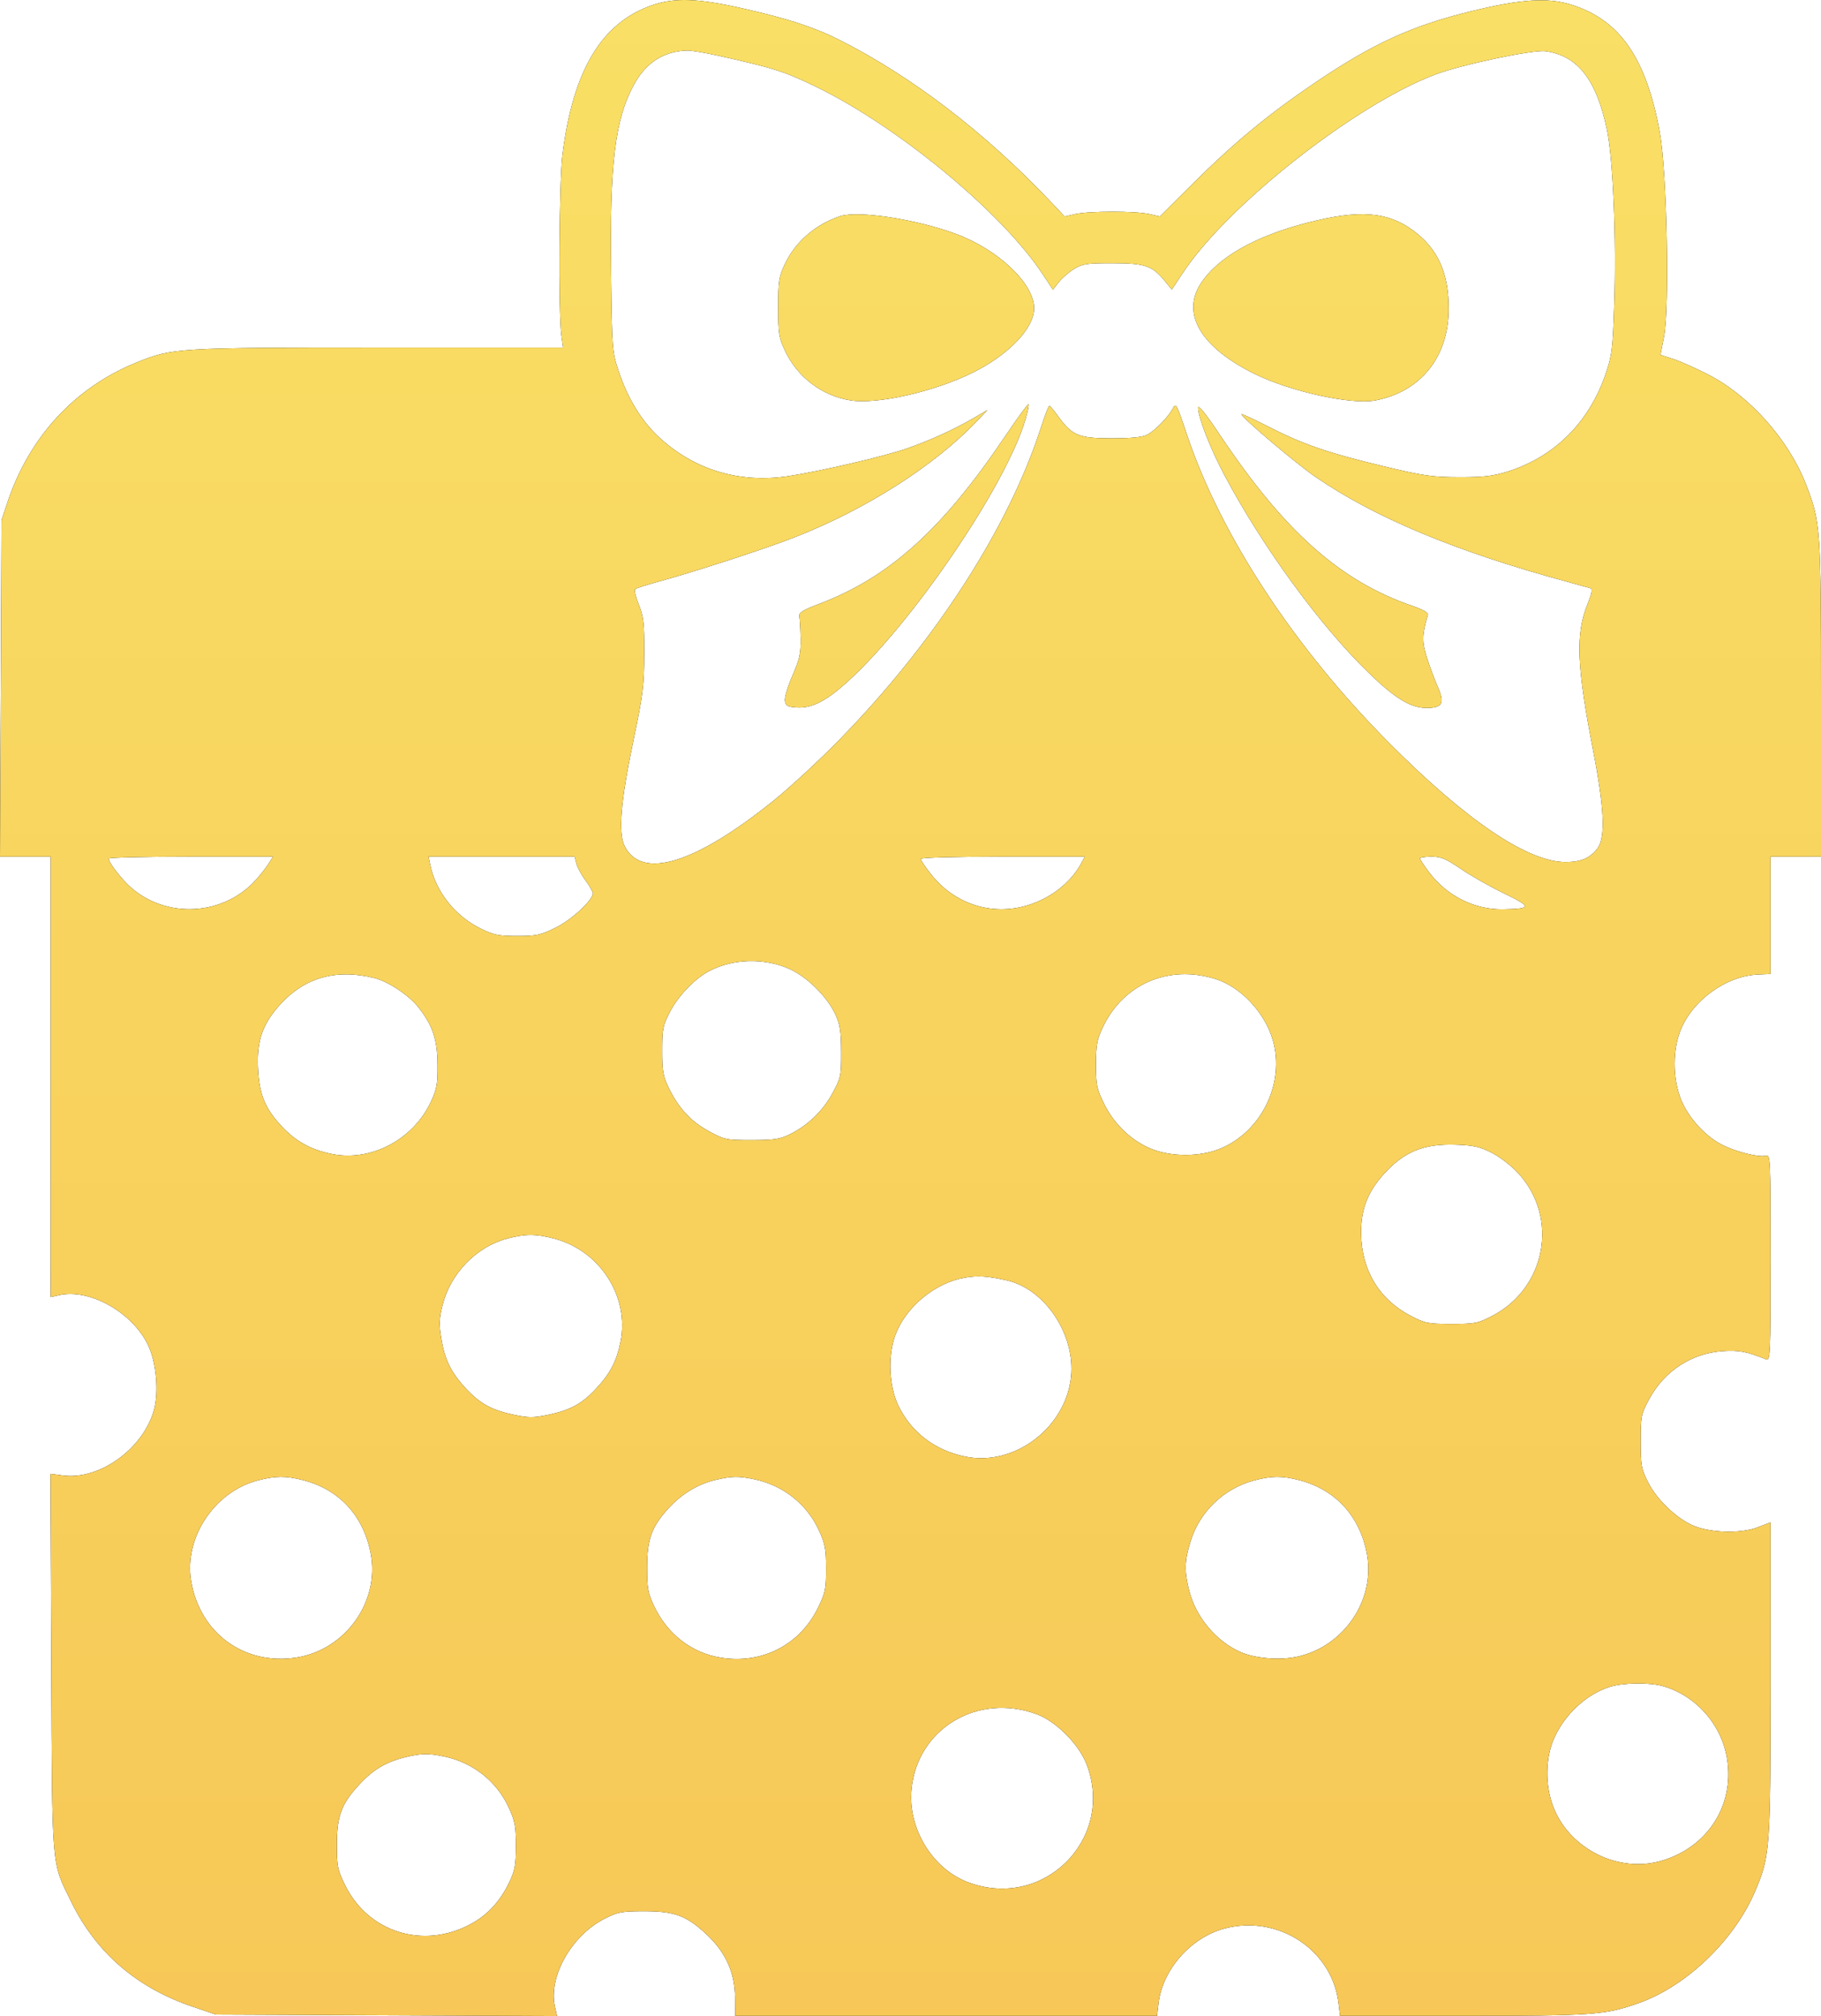
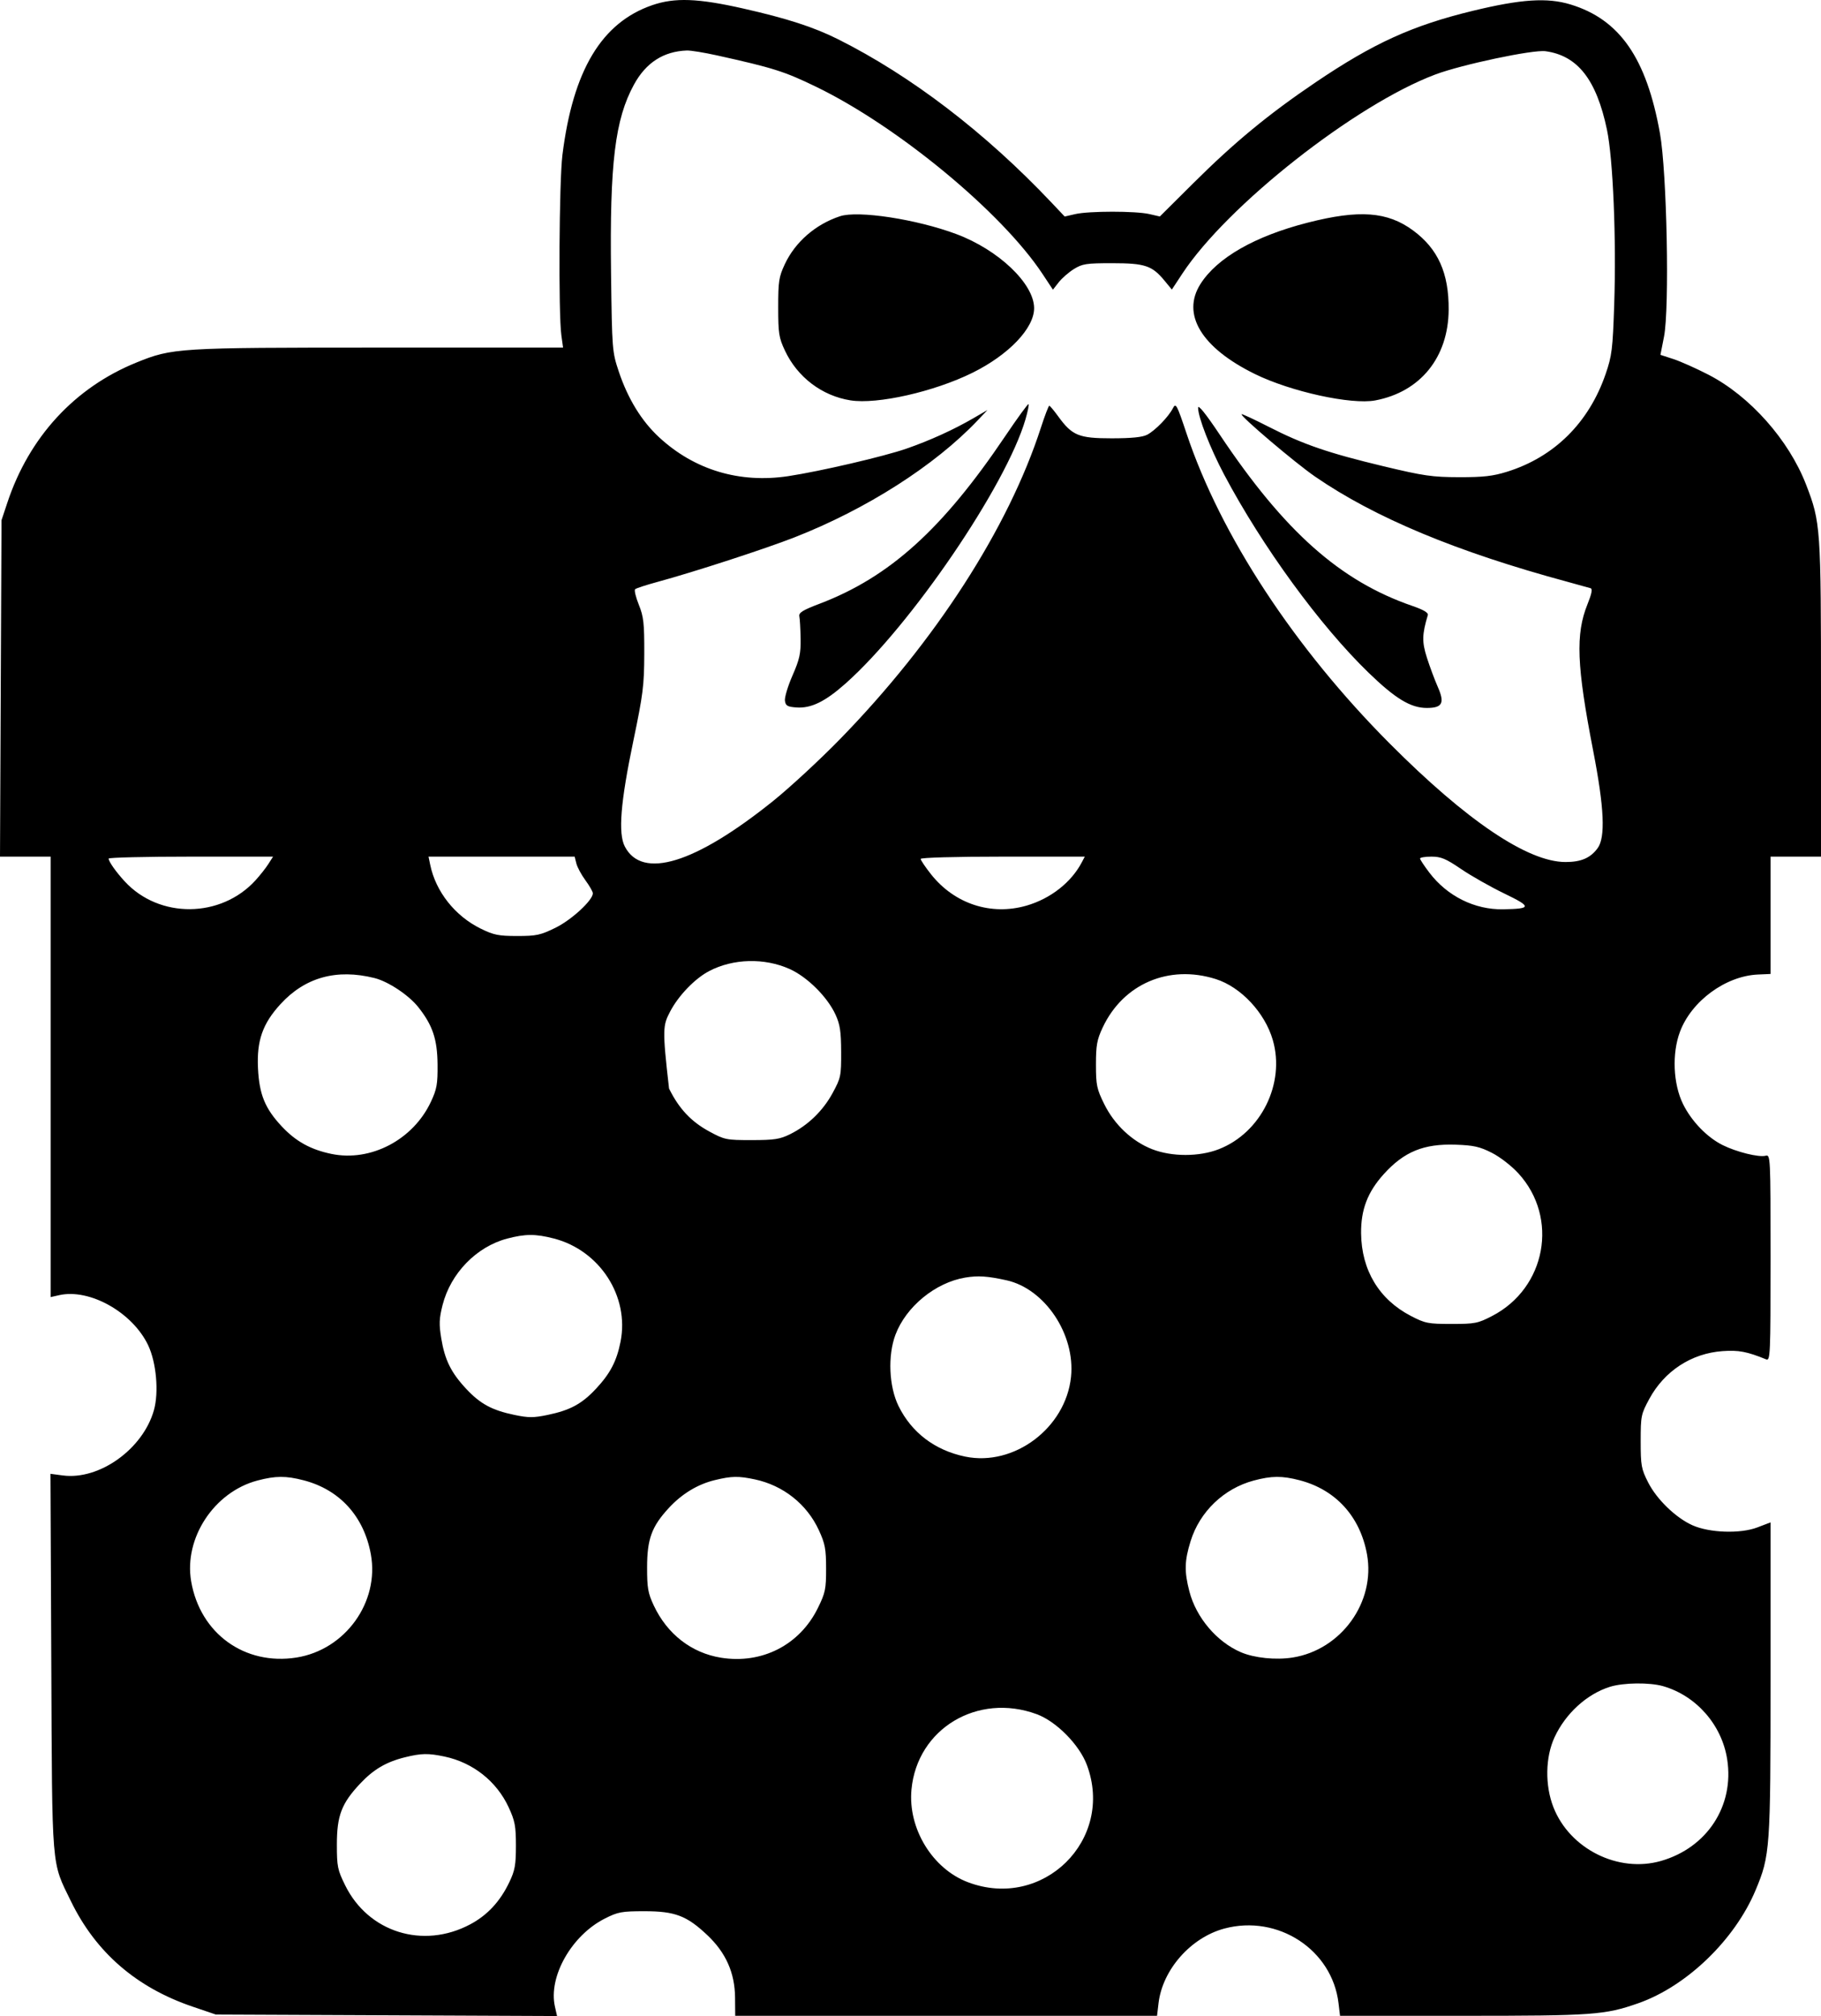
<svg xmlns="http://www.w3.org/2000/svg" width="440" height="487" viewBox="0 0 440 487" fill="none">
-   <path fill-rule="evenodd" clip-rule="evenodd" d="M157.614 1.243C145.367 5.451 138.452 16.965 135.9 37.4C135.099 43.821 134.908 75.686 135.64 81L136.049 83.967H91.576C42.849 83.967 41.656 84.041 32.924 87.591C18.036 93.644 7.051 105.57 1.784 121.404L0.366 125.665L0.183 166.298L0 206.93H6.118H12.236V260.13V313.329L14.298 312.864C21.666 311.204 32.009 317.02 35.788 324.947C37.772 329.109 38.415 336.279 37.195 340.633C34.563 350.022 24.011 357.587 15.177 356.416L12.192 356.021L12.393 401.547C12.618 452.446 12.376 449.491 17.128 459.248C23.166 471.647 32.944 480.116 46.562 484.742L52.148 486.64L93.374 486.82L134.599 487L134.086 484.725C132.455 477.5 138.102 467.525 146.122 463.465C149.318 461.847 150.208 461.682 155.738 461.682C163.09 461.682 165.941 462.767 170.897 467.448C175.389 471.693 177.555 476.559 177.608 482.525L177.646 486.945H228.609H279.571L279.931 483.902C280.894 475.782 287.749 468.021 295.865 465.861C308.799 462.421 321.893 470.992 323.423 483.902L323.784 486.945H353.503C384.975 486.945 387.727 486.748 395.816 483.923C407.497 479.844 419.164 468.612 424.189 456.61C427.707 448.205 427.813 446.705 427.813 405.459V367.751L424.614 368.972C420.504 370.541 413.03 370.289 408.923 368.442C404.9 366.633 400.311 362.195 398.238 358.107C396.576 354.833 396.431 354.033 396.431 348.155C396.431 342.029 396.519 341.603 398.521 337.912C402.178 331.174 408.701 326.921 416.199 326.384C420.098 326.106 422.108 326.485 426.747 328.372C427.752 328.781 427.813 327.377 427.813 303.84C427.813 279.316 427.792 278.879 426.615 279.187C424.966 279.618 419.549 278.271 416.207 276.599C412.435 274.712 408.693 270.828 406.657 266.685C404.268 261.825 403.959 254.475 405.923 249.237C408.713 241.797 416.968 235.747 424.792 235.407L427.813 235.276V221.103V206.93H433.906H440V168.938C440 127.354 439.92 126.197 436.404 117.088C432.223 106.258 422.812 95.666 412.786 90.505C409.824 88.98 406.006 87.279 404.302 86.726L401.204 85.719L402.065 81.343C403.421 74.453 402.77 41.612 401.091 32.225C397.836 14.021 391.351 4.682 379.46 1.074C373.846 -0.63 367.54 -0.215 355.824 2.627C341.277 6.157 331.89 10.426 317.927 19.859C306.56 27.538 298.283 34.36 288.372 44.216L280.245 52.296L277.708 51.711C274.422 50.953 263.11 50.956 259.816 51.716L257.256 52.306L254.027 48.892C238.036 31.995 220.139 18.31 202.467 9.466C196.633 6.546 190.158 4.45 179.598 2.061C168.646 -0.416 163.051 -0.624 157.614 1.243ZM173.263 13.386C186.84 16.396 189.514 17.243 197.174 20.953C216.919 30.517 242.035 51.27 251.893 66.168L254.414 69.977L255.815 68.189C256.585 67.205 258.239 65.765 259.49 64.988C261.527 63.723 262.498 63.575 268.772 63.579C276.66 63.582 278.375 64.158 281.391 67.814L283.151 69.947L285.675 66.113C296.527 49.623 327.489 25.254 346.81 17.997C353.223 15.587 370.394 11.959 373.43 12.371C381.192 13.426 385.735 19.221 388.279 31.312C389.761 38.357 390.565 57.767 390.032 73.619C389.67 84.384 389.478 85.942 387.96 90.353C383.916 102.112 375.551 110.401 364.136 113.958C360.728 115.02 358.4 115.284 352.558 115.271C346.075 115.256 344.004 114.958 334.292 112.633C320.941 109.437 314.889 107.358 306.573 103.111C303.065 101.32 300.105 99.944 299.995 100.054C299.579 100.47 312.936 111.808 317.737 115.114C332.183 125.061 351.97 133.309 378.76 140.549C381.441 141.274 383.953 141.97 384.342 142.096C384.828 142.253 384.588 143.465 383.577 145.966C380.661 153.177 380.958 160.796 384.954 181.364C387.629 195.128 387.952 202.288 386.018 204.904C384.266 207.272 382.028 208.235 378.268 208.235C369.16 208.235 354.383 198.278 335.782 179.606C312.754 156.491 294.929 129.314 286.736 104.828C284.34 97.665 284.113 97.244 283.403 98.621C282.326 100.709 279.123 104.004 277.181 105.02C276.043 105.616 273.396 105.881 268.588 105.881C260.654 105.881 259.068 105.23 255.687 100.578C254.673 99.184 253.706 98.028 253.539 98.009C253.371 97.992 252.458 100.372 251.511 103.299C243.642 127.601 226.009 154.932 202.964 178.551C198.104 183.533 190.836 190.253 186.815 193.485C167.967 208.629 155.166 212.562 150.975 204.495C149.326 201.322 149.934 193.79 153.04 178.929C155.375 167.753 155.65 165.56 155.671 157.928C155.692 150.527 155.518 148.968 154.354 146.079C153.617 144.25 153.215 142.564 153.462 142.333C153.708 142.103 156.103 141.319 158.785 140.592C167.638 138.189 184.872 132.587 191.994 129.797C209.351 122.997 225.83 112.481 236.172 101.605L238.61 99.042L235.258 100.99C230.413 103.806 224.701 106.404 219.01 108.38C213.553 110.275 198.149 113.858 190.471 115.019C178.682 116.801 167.78 113.521 159.248 105.624C155.01 101.702 151.697 96.299 149.512 89.75C147.919 84.975 147.882 84.513 147.645 66.014C147.304 39.427 148.599 28.799 153.2 20.406C156.094 15.127 160.318 12.408 165.951 12.2C166.876 12.165 170.167 12.699 173.263 13.386ZM202.963 52.236C197.068 54.181 192.156 58.443 189.647 63.789C188.195 66.883 188.033 67.927 188.034 74.228C188.035 80.541 188.194 81.568 189.661 84.695C192.67 91.111 198.62 95.626 205.496 96.712C211.968 97.734 225.688 94.635 234.953 90.058C243.765 85.706 249.908 79.259 249.869 74.404C249.823 68.499 241.247 60.346 231.091 56.55C221.483 52.958 207.343 50.79 202.963 52.236ZM315.997 53.778C303.242 57.032 294.084 62.267 290.062 68.602C285.413 75.926 290.291 83.998 303.201 90.344C311.863 94.602 326.506 97.815 332.292 96.727C343.188 94.678 349.949 86.337 350.033 74.836C350.098 65.975 347.472 60.118 341.439 55.671C335.249 51.109 328.442 50.603 315.997 53.778ZM242.888 105.356C227.742 127.839 214.945 139.396 198.088 145.819C193.897 147.415 192.953 148.004 193.143 148.903C193.271 149.514 193.409 151.932 193.448 154.275C193.507 157.863 193.196 159.271 191.485 163.184C190.368 165.74 189.545 168.479 189.657 169.271C189.83 170.489 190.258 170.74 192.438 170.897C195.973 171.153 199.381 169.492 204.317 165.105C220.143 151.04 243.126 117.295 247.786 101.281C248.331 99.409 248.662 97.763 248.522 97.624C248.383 97.485 245.847 100.964 242.888 105.356ZM289.49 98.492C289.49 100.789 292.401 108.259 295.784 114.643C304.975 131.991 318.95 151.151 330.706 162.522C337.191 168.794 340.865 171.015 344.754 171.015C348.518 171.015 349.131 169.85 347.417 165.956C346.652 164.219 345.465 161.033 344.778 158.877C343.559 155.05 343.596 153.287 344.999 148.573C345.165 148.014 343.95 147.296 341.285 146.378C323.83 140.37 310.365 128.406 294.741 105.024C291.351 99.953 289.49 97.637 289.49 98.492ZM64.852 208.7C64.233 209.674 62.827 211.457 61.727 212.661C53.358 221.832 38.488 221.959 30.151 212.932C28.027 210.631 26.251 208.114 26.251 207.403C26.251 207.143 35.189 206.93 46.114 206.93H65.978L64.852 208.7ZM139.264 208.585C139.493 209.495 140.482 211.329 141.463 212.661C142.444 213.993 143.246 215.402 143.246 215.791C143.246 217.465 138.122 222.195 134.239 224.104C130.605 225.891 129.617 226.105 124.978 226.105C120.475 226.105 119.305 225.869 116.163 224.328C109.948 221.279 105.291 215.4 103.95 208.909L103.541 206.93H121.195H138.848L139.264 208.585ZM261.393 208.3C258.849 213.148 253.869 217.06 248.096 218.747C239.492 221.26 230.633 218.364 224.949 211.182C223.581 209.453 222.462 207.789 222.462 207.484C222.462 207.163 230.781 206.93 242.287 206.93H262.112L261.393 208.3ZM353.051 209.934C355.477 211.585 360.178 214.248 363.497 215.852C370.151 219.065 370.112 219.529 363.18 219.653C356.337 219.775 349.712 216.49 345.401 210.836C344.146 209.19 343.118 207.638 343.116 207.387C343.114 207.135 344.356 206.93 345.876 206.93C348.184 206.93 349.365 207.424 353.051 209.934ZM190.79 234.074C195.065 235.991 199.918 240.814 201.885 245.103C202.972 247.472 203.227 249.162 203.245 254.106C203.266 259.905 203.168 260.377 201.179 264.042C198.848 268.336 195.221 271.845 190.907 273.98C188.449 275.196 187.108 275.403 181.635 275.407C175.499 275.412 175.079 275.326 171.382 273.324C166.986 270.943 164.045 267.805 161.658 262.951C160.211 260.006 160.003 258.861 160.003 253.802C160.003 248.495 160.162 247.717 161.927 244.344C163.949 240.481 167.91 236.376 171.359 234.57C177.143 231.54 184.707 231.347 190.79 234.074ZM90.499 236.264C93.824 237.098 98.767 240.384 101.072 243.291C104.537 247.662 105.672 251.042 105.724 257.15C105.765 261.899 105.55 263.1 104.112 266.165C99.809 275.342 89.576 280.703 80.099 278.747C75.063 277.707 71.479 275.725 68.088 272.105C64.031 267.771 62.645 264.389 62.337 258.063C62.012 251.388 63.449 247.289 67.766 242.57C73.702 236.081 81.335 233.964 90.499 236.264ZM293.756 236.505C299.824 238.423 305.612 244.601 307.536 251.213C310.593 261.717 304.698 273.643 294.488 277.609C289.73 279.458 283.157 279.458 278.399 277.609C273.572 275.734 269.259 271.679 266.811 266.712C264.999 263.037 264.812 262.142 264.812 257.164C264.812 252.489 265.053 251.158 266.433 248.217C271.388 237.656 282.428 232.924 293.756 236.505ZM360.438 278.462C362.428 279.467 365.217 281.626 366.891 283.455C376.699 294.176 373.572 311.142 360.543 317.891C357.094 319.679 356.382 319.818 350.73 319.818C345.078 319.818 344.367 319.679 340.917 317.891C333.238 313.913 328.971 306.841 328.876 297.935C328.814 292.213 330.45 287.943 334.357 283.622C339.262 278.199 344.008 276.254 351.7 276.514C356.055 276.661 357.524 276.989 360.438 278.462ZM133.826 299.177C144.913 302.04 152.099 313.136 149.945 324.07C149.012 328.808 147.454 331.79 143.966 335.516C140.574 339.139 137.75 340.664 132.358 341.788C128.905 342.507 127.711 342.506 124.264 341.786C118.875 340.66 116.058 339.136 112.668 335.516C109.013 331.612 107.485 328.54 106.632 323.378C106.053 319.878 106.103 318.548 106.934 315.26C108.871 307.592 115.118 301.161 122.528 299.204C126.92 298.044 129.416 298.038 133.826 299.177ZM243.18 309.266C252.481 311.319 259.855 322.356 258.785 332.623C257.503 344.928 245.049 354.302 233.224 351.863C225.912 350.354 220.266 346.072 217.103 339.637C214.794 334.941 214.471 327.467 216.359 322.438C218.911 315.643 226.011 309.823 233.217 308.619C236.303 308.104 238.583 308.252 243.18 309.266ZM73.376 357.59C82.095 359.858 87.945 366.303 89.609 375.471C91.709 387.035 83.409 398.543 71.629 400.401C59.108 402.375 48.35 394.59 46.189 381.99C44.401 371.557 51.734 360.406 62.203 357.642C66.573 356.488 69.096 356.476 73.376 357.59ZM182.367 357.361C189.238 358.815 194.959 363.346 197.851 369.622C199.363 372.905 199.6 374.157 199.605 378.905C199.611 383.884 199.425 384.769 197.608 388.46C193.218 397.376 184.115 402.033 174.195 400.438C167.077 399.293 161.207 394.732 157.968 387.829C156.567 384.843 156.348 383.589 156.354 378.591C156.361 371.777 157.467 368.756 161.589 364.289C164.759 360.853 168.567 358.545 172.729 357.537C176.763 356.558 178.434 356.528 182.367 357.361ZM314.003 357.572C322.741 359.846 328.643 366.327 330.303 375.471C332.396 387.001 324.068 398.548 312.323 400.401C308.266 401.04 303.08 400.511 299.849 399.128C294 396.625 289.007 390.728 287.378 384.398C286.138 379.583 286.199 377.074 287.674 372.302C289.877 365.18 295.691 359.591 302.916 357.652C307.236 356.492 309.78 356.474 314.003 357.572ZM401.845 407.316C409.877 409.631 416.041 416.67 417.335 425.007C419.077 436.224 412.484 446.336 401.342 449.535C391.015 452.501 379.279 446.637 375.338 436.543C373.279 431.271 373.388 424.481 375.609 419.68C378.281 413.905 383.432 409.212 389.012 407.469C392.252 406.457 398.603 406.381 401.845 407.316ZM250.492 414.082C255.217 415.817 260.784 421.447 262.614 426.339C269.378 444.42 251.986 461.55 233.854 454.667C225.276 451.411 219.356 441.684 220.235 432.287C221.607 417.6 236.186 408.828 250.492 414.082ZM107.417 424.321C114.283 425.774 120.003 430.303 122.906 436.582C124.428 439.874 124.661 441.104 124.661 445.856C124.661 450.513 124.422 451.836 123.061 454.682C120.834 459.344 117.748 462.661 113.587 464.868C102.203 470.905 88.993 466.773 83.4 455.423C81.56 451.691 81.397 450.886 81.398 445.564C81.398 438.612 82.52 435.662 86.976 430.904C90.227 427.432 93.298 425.621 97.85 424.495C101.793 423.518 103.483 423.488 107.417 424.321Z" fill="black" />
-   <path fill-rule="evenodd" clip-rule="evenodd" d="M157.614 1.243C145.367 5.451 138.452 16.965 135.9 37.4C135.099 43.821 134.908 75.686 135.64 81L136.049 83.967H91.576C42.849 83.967 41.656 84.041 32.924 87.591C18.036 93.644 7.051 105.57 1.784 121.404L0.366 125.665L0.183 166.298L0 206.93H6.118H12.236V260.13V313.329L14.298 312.864C21.666 311.204 32.009 317.02 35.788 324.947C37.772 329.109 38.415 336.279 37.195 340.633C34.563 350.022 24.011 357.587 15.177 356.416L12.192 356.021L12.393 401.547C12.618 452.446 12.376 449.491 17.128 459.248C23.166 471.647 32.944 480.116 46.562 484.742L52.148 486.64L93.374 486.82L134.599 487L134.086 484.725C132.455 477.5 138.102 467.525 146.122 463.465C149.318 461.847 150.208 461.682 155.738 461.682C163.09 461.682 165.941 462.767 170.897 467.448C175.389 471.693 177.555 476.559 177.608 482.525L177.646 486.945H228.609H279.571L279.931 483.902C280.894 475.782 287.749 468.021 295.865 465.861C308.799 462.421 321.893 470.992 323.423 483.902L323.784 486.945H353.503C384.975 486.945 387.727 486.748 395.816 483.923C407.497 479.844 419.164 468.612 424.189 456.61C427.707 448.205 427.813 446.705 427.813 405.459V367.751L424.614 368.972C420.504 370.541 413.03 370.289 408.923 368.442C404.9 366.633 400.311 362.195 398.238 358.107C396.576 354.833 396.431 354.033 396.431 348.155C396.431 342.029 396.519 341.603 398.521 337.912C402.178 331.174 408.701 326.921 416.199 326.384C420.098 326.106 422.108 326.485 426.747 328.372C427.752 328.781 427.813 327.377 427.813 303.84C427.813 279.316 427.792 278.879 426.615 279.187C424.966 279.618 419.549 278.271 416.207 276.599C412.435 274.712 408.693 270.828 406.657 266.685C404.268 261.825 403.959 254.475 405.923 249.237C408.713 241.797 416.968 235.747 424.792 235.407L427.813 235.276V221.103V206.93H433.906H440V168.938C440 127.354 439.92 126.197 436.404 117.088C432.223 106.258 422.812 95.666 412.786 90.505C409.824 88.98 406.006 87.279 404.302 86.726L401.204 85.719L402.065 81.343C403.421 74.453 402.77 41.612 401.091 32.225C397.836 14.021 391.351 4.682 379.46 1.074C373.846 -0.63 367.54 -0.215 355.824 2.627C341.277 6.157 331.89 10.426 317.927 19.859C306.56 27.538 298.283 34.36 288.372 44.216L280.245 52.296L277.708 51.711C274.422 50.953 263.11 50.956 259.816 51.716L257.256 52.306L254.027 48.892C238.036 31.995 220.139 18.31 202.467 9.466C196.633 6.546 190.158 4.45 179.598 2.061C168.646 -0.416 163.051 -0.624 157.614 1.243ZM173.263 13.386C186.84 16.396 189.514 17.243 197.174 20.953C216.919 30.517 242.035 51.27 251.893 66.168L254.414 69.977L255.815 68.189C256.585 67.205 258.239 65.765 259.49 64.988C261.527 63.723 262.498 63.575 268.772 63.579C276.66 63.582 278.375 64.158 281.391 67.814L283.151 69.947L285.675 66.113C296.527 49.623 327.489 25.254 346.81 17.997C353.223 15.587 370.394 11.959 373.43 12.371C381.192 13.426 385.735 19.221 388.279 31.312C389.761 38.357 390.565 57.767 390.032 73.619C389.67 84.384 389.478 85.942 387.96 90.353C383.916 102.112 375.551 110.401 364.136 113.958C360.728 115.02 358.4 115.284 352.558 115.271C346.075 115.256 344.004 114.958 334.292 112.633C320.941 109.437 314.889 107.358 306.573 103.111C303.065 101.32 300.105 99.944 299.995 100.054C299.579 100.47 312.936 111.808 317.737 115.114C332.183 125.061 351.97 133.309 378.76 140.549C381.441 141.274 383.953 141.97 384.342 142.096C384.828 142.253 384.588 143.465 383.577 145.966C380.661 153.177 380.958 160.796 384.954 181.364C387.629 195.128 387.952 202.288 386.018 204.904C384.266 207.272 382.028 208.235 378.268 208.235C369.16 208.235 354.383 198.278 335.782 179.606C312.754 156.491 294.929 129.314 286.736 104.828C284.34 97.665 284.113 97.244 283.403 98.621C282.326 100.709 279.123 104.004 277.181 105.02C276.043 105.616 273.396 105.881 268.588 105.881C260.654 105.881 259.068 105.23 255.687 100.578C254.673 99.184 253.706 98.028 253.539 98.009C253.371 97.992 252.458 100.372 251.511 103.299C243.642 127.601 226.009 154.932 202.964 178.551C198.104 183.533 190.836 190.253 186.815 193.485C167.967 208.629 155.166 212.562 150.975 204.495C149.326 201.322 149.934 193.79 153.04 178.929C155.375 167.753 155.65 165.56 155.671 157.928C155.692 150.527 155.518 148.968 154.354 146.079C153.617 144.25 153.215 142.564 153.462 142.333C153.708 142.103 156.103 141.319 158.785 140.592C167.638 138.189 184.872 132.587 191.994 129.797C209.351 122.997 225.83 112.481 236.172 101.605L238.61 99.042L235.258 100.99C230.413 103.806 224.701 106.404 219.01 108.38C213.553 110.275 198.149 113.858 190.471 115.019C178.682 116.801 167.78 113.521 159.248 105.624C155.01 101.702 151.697 96.299 149.512 89.75C147.919 84.975 147.882 84.513 147.645 66.014C147.304 39.427 148.599 28.799 153.2 20.406C156.094 15.127 160.318 12.408 165.951 12.2C166.876 12.165 170.167 12.699 173.263 13.386ZM202.963 52.236C197.068 54.181 192.156 58.443 189.647 63.789C188.195 66.883 188.033 67.927 188.034 74.228C188.035 80.541 188.194 81.568 189.661 84.695C192.67 91.111 198.62 95.626 205.496 96.712C211.968 97.734 225.688 94.635 234.953 90.058C243.765 85.706 249.908 79.259 249.869 74.404C249.823 68.499 241.247 60.346 231.091 56.55C221.483 52.958 207.343 50.79 202.963 52.236ZM315.997 53.778C303.242 57.032 294.084 62.267 290.062 68.602C285.413 75.926 290.291 83.998 303.201 90.344C311.863 94.602 326.506 97.815 332.292 96.727C343.188 94.678 349.949 86.337 350.033 74.836C350.098 65.975 347.472 60.118 341.439 55.671C335.249 51.109 328.442 50.603 315.997 53.778ZM242.888 105.356C227.742 127.839 214.945 139.396 198.088 145.819C193.897 147.415 192.953 148.004 193.143 148.903C193.271 149.514 193.409 151.932 193.448 154.275C193.507 157.863 193.196 159.271 191.485 163.184C190.368 165.74 189.545 168.479 189.657 169.271C189.83 170.489 190.258 170.74 192.438 170.897C195.973 171.153 199.381 169.492 204.317 165.105C220.143 151.04 243.126 117.295 247.786 101.281C248.331 99.409 248.662 97.763 248.522 97.624C248.383 97.485 245.847 100.964 242.888 105.356ZM289.49 98.492C289.49 100.789 292.401 108.259 295.784 114.643C304.975 131.991 318.95 151.151 330.706 162.522C337.191 168.794 340.865 171.015 344.754 171.015C348.518 171.015 349.131 169.85 347.417 165.956C346.652 164.219 345.465 161.033 344.778 158.877C343.559 155.05 343.596 153.287 344.999 148.573C345.165 148.014 343.95 147.296 341.285 146.378C323.83 140.37 310.365 128.406 294.741 105.024C291.351 99.953 289.49 97.637 289.49 98.492ZM64.852 208.7C64.233 209.674 62.827 211.457 61.727 212.661C53.358 221.832 38.488 221.959 30.151 212.932C28.027 210.631 26.251 208.114 26.251 207.403C26.251 207.143 35.189 206.93 46.114 206.93H65.978L64.852 208.7ZM139.264 208.585C139.493 209.495 140.482 211.329 141.463 212.661C142.444 213.993 143.246 215.402 143.246 215.791C143.246 217.465 138.122 222.195 134.239 224.104C130.605 225.891 129.617 226.105 124.978 226.105C120.475 226.105 119.305 225.869 116.163 224.328C109.948 221.279 105.291 215.4 103.95 208.909L103.541 206.93H121.195H138.848L139.264 208.585ZM261.393 208.3C258.849 213.148 253.869 217.06 248.096 218.747C239.492 221.26 230.633 218.364 224.949 211.182C223.581 209.453 222.462 207.789 222.462 207.484C222.462 207.163 230.781 206.93 242.287 206.93H262.112L261.393 208.3ZM353.051 209.934C355.477 211.585 360.178 214.248 363.497 215.852C370.151 219.065 370.112 219.529 363.18 219.653C356.337 219.775 349.712 216.49 345.401 210.836C344.146 209.19 343.118 207.638 343.116 207.387C343.114 207.135 344.356 206.93 345.876 206.93C348.184 206.93 349.365 207.424 353.051 209.934ZM190.79 234.074C195.065 235.991 199.918 240.814 201.885 245.103C202.972 247.472 203.227 249.162 203.245 254.106C203.266 259.905 203.168 260.377 201.179 264.042C198.848 268.336 195.221 271.845 190.907 273.98C188.449 275.196 187.108 275.403 181.635 275.407C175.499 275.412 175.079 275.326 171.382 273.324C166.986 270.943 164.045 267.805 161.658 262.951C160.211 260.006 160.003 258.861 160.003 253.802C160.003 248.495 160.162 247.717 161.927 244.344C163.949 240.481 167.91 236.376 171.359 234.57C177.143 231.54 184.707 231.347 190.79 234.074ZM90.499 236.264C93.824 237.098 98.767 240.384 101.072 243.291C104.537 247.662 105.672 251.042 105.724 257.15C105.765 261.899 105.55 263.1 104.112 266.165C99.809 275.342 89.576 280.703 80.099 278.747C75.063 277.707 71.479 275.725 68.088 272.105C64.031 267.771 62.645 264.389 62.337 258.063C62.012 251.388 63.449 247.289 67.766 242.57C73.702 236.081 81.335 233.964 90.499 236.264ZM293.756 236.505C299.824 238.423 305.612 244.601 307.536 251.213C310.593 261.717 304.698 273.643 294.488 277.609C289.73 279.458 283.157 279.458 278.399 277.609C273.572 275.734 269.259 271.679 266.811 266.712C264.999 263.037 264.812 262.142 264.812 257.164C264.812 252.489 265.053 251.158 266.433 248.217C271.388 237.656 282.428 232.924 293.756 236.505ZM360.438 278.462C362.428 279.467 365.217 281.626 366.891 283.455C376.699 294.176 373.572 311.142 360.543 317.891C357.094 319.679 356.382 319.818 350.73 319.818C345.078 319.818 344.367 319.679 340.917 317.891C333.238 313.913 328.971 306.841 328.876 297.935C328.814 292.213 330.45 287.943 334.357 283.622C339.262 278.199 344.008 276.254 351.7 276.514C356.055 276.661 357.524 276.989 360.438 278.462ZM133.826 299.177C144.913 302.04 152.099 313.136 149.945 324.07C149.012 328.808 147.454 331.79 143.966 335.516C140.574 339.139 137.75 340.664 132.358 341.788C128.905 342.507 127.711 342.506 124.264 341.786C118.875 340.66 116.058 339.136 112.668 335.516C109.013 331.612 107.485 328.54 106.632 323.378C106.053 319.878 106.103 318.548 106.934 315.26C108.871 307.592 115.118 301.161 122.528 299.204C126.92 298.044 129.416 298.038 133.826 299.177ZM243.18 309.266C252.481 311.319 259.855 322.356 258.785 332.623C257.503 344.928 245.049 354.302 233.224 351.863C225.912 350.354 220.266 346.072 217.103 339.637C214.794 334.941 214.471 327.467 216.359 322.438C218.911 315.643 226.011 309.823 233.217 308.619C236.303 308.104 238.583 308.252 243.18 309.266ZM73.376 357.59C82.095 359.858 87.945 366.303 89.609 375.471C91.709 387.035 83.409 398.543 71.629 400.401C59.108 402.375 48.35 394.59 46.189 381.99C44.401 371.557 51.734 360.406 62.203 357.642C66.573 356.488 69.096 356.476 73.376 357.59ZM182.367 357.361C189.238 358.815 194.959 363.346 197.851 369.622C199.363 372.905 199.6 374.157 199.605 378.905C199.611 383.884 199.425 384.769 197.608 388.46C193.218 397.376 184.115 402.033 174.195 400.438C167.077 399.293 161.207 394.732 157.968 387.829C156.567 384.843 156.348 383.589 156.354 378.591C156.361 371.777 157.467 368.756 161.589 364.289C164.759 360.853 168.567 358.545 172.729 357.537C176.763 356.558 178.434 356.528 182.367 357.361ZM314.003 357.572C322.741 359.846 328.643 366.327 330.303 375.471C332.396 387.001 324.068 398.548 312.323 400.401C308.266 401.04 303.08 400.511 299.849 399.128C294 396.625 289.007 390.728 287.378 384.398C286.138 379.583 286.199 377.074 287.674 372.302C289.877 365.18 295.691 359.591 302.916 357.652C307.236 356.492 309.78 356.474 314.003 357.572ZM401.845 407.316C409.877 409.631 416.041 416.67 417.335 425.007C419.077 436.224 412.484 446.336 401.342 449.535C391.015 452.501 379.279 446.637 375.338 436.543C373.279 431.271 373.388 424.481 375.609 419.68C378.281 413.905 383.432 409.212 389.012 407.469C392.252 406.457 398.603 406.381 401.845 407.316ZM250.492 414.082C255.217 415.817 260.784 421.447 262.614 426.339C269.378 444.42 251.986 461.55 233.854 454.667C225.276 451.411 219.356 441.684 220.235 432.287C221.607 417.6 236.186 408.828 250.492 414.082ZM107.417 424.321C114.283 425.774 120.003 430.303 122.906 436.582C124.428 439.874 124.661 441.104 124.661 445.856C124.661 450.513 124.422 451.836 123.061 454.682C120.834 459.344 117.748 462.661 113.587 464.868C102.203 470.905 88.993 466.773 83.4 455.423C81.56 451.691 81.397 450.886 81.398 445.564C81.398 438.612 82.52 435.662 86.976 430.904C90.227 427.432 93.298 425.621 97.85 424.495C101.793 423.518 103.483 423.488 107.417 424.321Z" fill="url(#paint0_linear_628_15)" />
+   <path fill-rule="evenodd" clip-rule="evenodd" d="M157.614 1.243C145.367 5.451 138.452 16.965 135.9 37.4C135.099 43.821 134.908 75.686 135.64 81L136.049 83.967H91.576C42.849 83.967 41.656 84.041 32.924 87.591C18.036 93.644 7.051 105.57 1.784 121.404L0.366 125.665L0.183 166.298L0 206.93H6.118H12.236V260.13V313.329L14.298 312.864C21.666 311.204 32.009 317.02 35.788 324.947C37.772 329.109 38.415 336.279 37.195 340.633C34.563 350.022 24.011 357.587 15.177 356.416L12.192 356.021L12.393 401.547C12.618 452.446 12.376 449.491 17.128 459.248C23.166 471.647 32.944 480.116 46.562 484.742L52.148 486.64L93.374 486.82L134.599 487L134.086 484.725C132.455 477.5 138.102 467.525 146.122 463.465C149.318 461.847 150.208 461.682 155.738 461.682C163.09 461.682 165.941 462.767 170.897 467.448C175.389 471.693 177.555 476.559 177.608 482.525L177.646 486.945H228.609H279.571L279.931 483.902C280.894 475.782 287.749 468.021 295.865 465.861C308.799 462.421 321.893 470.992 323.423 483.902L323.784 486.945H353.503C384.975 486.945 387.727 486.748 395.816 483.923C407.497 479.844 419.164 468.612 424.189 456.61C427.707 448.205 427.813 446.705 427.813 405.459V367.751L424.614 368.972C420.504 370.541 413.03 370.289 408.923 368.442C404.9 366.633 400.311 362.195 398.238 358.107C396.576 354.833 396.431 354.033 396.431 348.155C396.431 342.029 396.519 341.603 398.521 337.912C402.178 331.174 408.701 326.921 416.199 326.384C420.098 326.106 422.108 326.485 426.747 328.372C427.752 328.781 427.813 327.377 427.813 303.84C427.813 279.316 427.792 278.879 426.615 279.187C424.966 279.618 419.549 278.271 416.207 276.599C412.435 274.712 408.693 270.828 406.657 266.685C404.268 261.825 403.959 254.475 405.923 249.237C408.713 241.797 416.968 235.747 424.792 235.407L427.813 235.276V221.103V206.93H433.906H440V168.938C440 127.354 439.92 126.197 436.404 117.088C432.223 106.258 422.812 95.666 412.786 90.505C409.824 88.98 406.006 87.279 404.302 86.726L401.204 85.719L402.065 81.343C403.421 74.453 402.77 41.612 401.091 32.225C397.836 14.021 391.351 4.682 379.46 1.074C373.846 -0.63 367.54 -0.215 355.824 2.627C341.277 6.157 331.89 10.426 317.927 19.859C306.56 27.538 298.283 34.36 288.372 44.216L280.245 52.296L277.708 51.711C274.422 50.953 263.11 50.956 259.816 51.716L257.256 52.306L254.027 48.892C238.036 31.995 220.139 18.31 202.467 9.466C196.633 6.546 190.158 4.45 179.598 2.061C168.646 -0.416 163.051 -0.624 157.614 1.243ZM173.263 13.386C186.84 16.396 189.514 17.243 197.174 20.953C216.919 30.517 242.035 51.27 251.893 66.168L254.414 69.977L255.815 68.189C256.585 67.205 258.239 65.765 259.49 64.988C261.527 63.723 262.498 63.575 268.772 63.579C276.66 63.582 278.375 64.158 281.391 67.814L283.151 69.947L285.675 66.113C296.527 49.623 327.489 25.254 346.81 17.997C353.223 15.587 370.394 11.959 373.43 12.371C381.192 13.426 385.735 19.221 388.279 31.312C389.761 38.357 390.565 57.767 390.032 73.619C389.67 84.384 389.478 85.942 387.96 90.353C383.916 102.112 375.551 110.401 364.136 113.958C360.728 115.02 358.4 115.284 352.558 115.271C346.075 115.256 344.004 114.958 334.292 112.633C320.941 109.437 314.889 107.358 306.573 103.111C303.065 101.32 300.105 99.944 299.995 100.054C299.579 100.47 312.936 111.808 317.737 115.114C332.183 125.061 351.97 133.309 378.76 140.549C381.441 141.274 383.953 141.97 384.342 142.096C384.828 142.253 384.588 143.465 383.577 145.966C380.661 153.177 380.958 160.796 384.954 181.364C387.629 195.128 387.952 202.288 386.018 204.904C384.266 207.272 382.028 208.235 378.268 208.235C369.16 208.235 354.383 198.278 335.782 179.606C312.754 156.491 294.929 129.314 286.736 104.828C284.34 97.665 284.113 97.244 283.403 98.621C282.326 100.709 279.123 104.004 277.181 105.02C276.043 105.616 273.396 105.881 268.588 105.881C260.654 105.881 259.068 105.23 255.687 100.578C254.673 99.184 253.706 98.028 253.539 98.009C253.371 97.992 252.458 100.372 251.511 103.299C243.642 127.601 226.009 154.932 202.964 178.551C198.104 183.533 190.836 190.253 186.815 193.485C167.967 208.629 155.166 212.562 150.975 204.495C149.326 201.322 149.934 193.79 153.04 178.929C155.375 167.753 155.65 165.56 155.671 157.928C155.692 150.527 155.518 148.968 154.354 146.079C153.617 144.25 153.215 142.564 153.462 142.333C153.708 142.103 156.103 141.319 158.785 140.592C167.638 138.189 184.872 132.587 191.994 129.797C209.351 122.997 225.83 112.481 236.172 101.605L238.61 99.042L235.258 100.99C230.413 103.806 224.701 106.404 219.01 108.38C213.553 110.275 198.149 113.858 190.471 115.019C178.682 116.801 167.78 113.521 159.248 105.624C155.01 101.702 151.697 96.299 149.512 89.75C147.919 84.975 147.882 84.513 147.645 66.014C147.304 39.427 148.599 28.799 153.2 20.406C156.094 15.127 160.318 12.408 165.951 12.2C166.876 12.165 170.167 12.699 173.263 13.386ZM202.963 52.236C197.068 54.181 192.156 58.443 189.647 63.789C188.195 66.883 188.033 67.927 188.034 74.228C188.035 80.541 188.194 81.568 189.661 84.695C192.67 91.111 198.62 95.626 205.496 96.712C211.968 97.734 225.688 94.635 234.953 90.058C243.765 85.706 249.908 79.259 249.869 74.404C249.823 68.499 241.247 60.346 231.091 56.55C221.483 52.958 207.343 50.79 202.963 52.236ZM315.997 53.778C303.242 57.032 294.084 62.267 290.062 68.602C285.413 75.926 290.291 83.998 303.201 90.344C311.863 94.602 326.506 97.815 332.292 96.727C343.188 94.678 349.949 86.337 350.033 74.836C350.098 65.975 347.472 60.118 341.439 55.671C335.249 51.109 328.442 50.603 315.997 53.778ZM242.888 105.356C227.742 127.839 214.945 139.396 198.088 145.819C193.897 147.415 192.953 148.004 193.143 148.903C193.271 149.514 193.409 151.932 193.448 154.275C193.507 157.863 193.196 159.271 191.485 163.184C190.368 165.74 189.545 168.479 189.657 169.271C189.83 170.489 190.258 170.74 192.438 170.897C195.973 171.153 199.381 169.492 204.317 165.105C220.143 151.04 243.126 117.295 247.786 101.281C248.331 99.409 248.662 97.763 248.522 97.624C248.383 97.485 245.847 100.964 242.888 105.356ZM289.49 98.492C289.49 100.789 292.401 108.259 295.784 114.643C304.975 131.991 318.95 151.151 330.706 162.522C337.191 168.794 340.865 171.015 344.754 171.015C348.518 171.015 349.131 169.85 347.417 165.956C346.652 164.219 345.465 161.033 344.778 158.877C343.559 155.05 343.596 153.287 344.999 148.573C345.165 148.014 343.95 147.296 341.285 146.378C323.83 140.37 310.365 128.406 294.741 105.024C291.351 99.953 289.49 97.637 289.49 98.492ZM64.852 208.7C64.233 209.674 62.827 211.457 61.727 212.661C53.358 221.832 38.488 221.959 30.151 212.932C28.027 210.631 26.251 208.114 26.251 207.403C26.251 207.143 35.189 206.93 46.114 206.93H65.978L64.852 208.7ZM139.264 208.585C139.493 209.495 140.482 211.329 141.463 212.661C142.444 213.993 143.246 215.402 143.246 215.791C143.246 217.465 138.122 222.195 134.239 224.104C130.605 225.891 129.617 226.105 124.978 226.105C120.475 226.105 119.305 225.869 116.163 224.328C109.948 221.279 105.291 215.4 103.95 208.909L103.541 206.93H121.195H138.848L139.264 208.585ZM261.393 208.3C258.849 213.148 253.869 217.06 248.096 218.747C239.492 221.26 230.633 218.364 224.949 211.182C223.581 209.453 222.462 207.789 222.462 207.484C222.462 207.163 230.781 206.93 242.287 206.93H262.112L261.393 208.3ZM353.051 209.934C355.477 211.585 360.178 214.248 363.497 215.852C370.151 219.065 370.112 219.529 363.18 219.653C356.337 219.775 349.712 216.49 345.401 210.836C344.146 209.19 343.118 207.638 343.116 207.387C343.114 207.135 344.356 206.93 345.876 206.93C348.184 206.93 349.365 207.424 353.051 209.934ZM190.79 234.074C195.065 235.991 199.918 240.814 201.885 245.103C202.972 247.472 203.227 249.162 203.245 254.106C203.266 259.905 203.168 260.377 201.179 264.042C198.848 268.336 195.221 271.845 190.907 273.98C188.449 275.196 187.108 275.403 181.635 275.407C175.499 275.412 175.079 275.326 171.382 273.324C166.986 270.943 164.045 267.805 161.658 262.951C160.003 248.495 160.162 247.717 161.927 244.344C163.949 240.481 167.91 236.376 171.359 234.57C177.143 231.54 184.707 231.347 190.79 234.074ZM90.499 236.264C93.824 237.098 98.767 240.384 101.072 243.291C104.537 247.662 105.672 251.042 105.724 257.15C105.765 261.899 105.55 263.1 104.112 266.165C99.809 275.342 89.576 280.703 80.099 278.747C75.063 277.707 71.479 275.725 68.088 272.105C64.031 267.771 62.645 264.389 62.337 258.063C62.012 251.388 63.449 247.289 67.766 242.57C73.702 236.081 81.335 233.964 90.499 236.264ZM293.756 236.505C299.824 238.423 305.612 244.601 307.536 251.213C310.593 261.717 304.698 273.643 294.488 277.609C289.73 279.458 283.157 279.458 278.399 277.609C273.572 275.734 269.259 271.679 266.811 266.712C264.999 263.037 264.812 262.142 264.812 257.164C264.812 252.489 265.053 251.158 266.433 248.217C271.388 237.656 282.428 232.924 293.756 236.505ZM360.438 278.462C362.428 279.467 365.217 281.626 366.891 283.455C376.699 294.176 373.572 311.142 360.543 317.891C357.094 319.679 356.382 319.818 350.73 319.818C345.078 319.818 344.367 319.679 340.917 317.891C333.238 313.913 328.971 306.841 328.876 297.935C328.814 292.213 330.45 287.943 334.357 283.622C339.262 278.199 344.008 276.254 351.7 276.514C356.055 276.661 357.524 276.989 360.438 278.462ZM133.826 299.177C144.913 302.04 152.099 313.136 149.945 324.07C149.012 328.808 147.454 331.79 143.966 335.516C140.574 339.139 137.75 340.664 132.358 341.788C128.905 342.507 127.711 342.506 124.264 341.786C118.875 340.66 116.058 339.136 112.668 335.516C109.013 331.612 107.485 328.54 106.632 323.378C106.053 319.878 106.103 318.548 106.934 315.26C108.871 307.592 115.118 301.161 122.528 299.204C126.92 298.044 129.416 298.038 133.826 299.177ZM243.18 309.266C252.481 311.319 259.855 322.356 258.785 332.623C257.503 344.928 245.049 354.302 233.224 351.863C225.912 350.354 220.266 346.072 217.103 339.637C214.794 334.941 214.471 327.467 216.359 322.438C218.911 315.643 226.011 309.823 233.217 308.619C236.303 308.104 238.583 308.252 243.18 309.266ZM73.376 357.59C82.095 359.858 87.945 366.303 89.609 375.471C91.709 387.035 83.409 398.543 71.629 400.401C59.108 402.375 48.35 394.59 46.189 381.99C44.401 371.557 51.734 360.406 62.203 357.642C66.573 356.488 69.096 356.476 73.376 357.59ZM182.367 357.361C189.238 358.815 194.959 363.346 197.851 369.622C199.363 372.905 199.6 374.157 199.605 378.905C199.611 383.884 199.425 384.769 197.608 388.46C193.218 397.376 184.115 402.033 174.195 400.438C167.077 399.293 161.207 394.732 157.968 387.829C156.567 384.843 156.348 383.589 156.354 378.591C156.361 371.777 157.467 368.756 161.589 364.289C164.759 360.853 168.567 358.545 172.729 357.537C176.763 356.558 178.434 356.528 182.367 357.361ZM314.003 357.572C322.741 359.846 328.643 366.327 330.303 375.471C332.396 387.001 324.068 398.548 312.323 400.401C308.266 401.04 303.08 400.511 299.849 399.128C294 396.625 289.007 390.728 287.378 384.398C286.138 379.583 286.199 377.074 287.674 372.302C289.877 365.18 295.691 359.591 302.916 357.652C307.236 356.492 309.78 356.474 314.003 357.572ZM401.845 407.316C409.877 409.631 416.041 416.67 417.335 425.007C419.077 436.224 412.484 446.336 401.342 449.535C391.015 452.501 379.279 446.637 375.338 436.543C373.279 431.271 373.388 424.481 375.609 419.68C378.281 413.905 383.432 409.212 389.012 407.469C392.252 406.457 398.603 406.381 401.845 407.316ZM250.492 414.082C255.217 415.817 260.784 421.447 262.614 426.339C269.378 444.42 251.986 461.55 233.854 454.667C225.276 451.411 219.356 441.684 220.235 432.287C221.607 417.6 236.186 408.828 250.492 414.082ZM107.417 424.321C114.283 425.774 120.003 430.303 122.906 436.582C124.428 439.874 124.661 441.104 124.661 445.856C124.661 450.513 124.422 451.836 123.061 454.682C120.834 459.344 117.748 462.661 113.587 464.868C102.203 470.905 88.993 466.773 83.4 455.423C81.56 451.691 81.397 450.886 81.398 445.564C81.398 438.612 82.52 435.662 86.976 430.904C90.227 427.432 93.298 425.621 97.85 424.495C101.793 423.518 103.483 423.488 107.417 424.321Z" fill="black" />
  <defs>
    <linearGradient id="paint0_linear_628_15" x1="220" y1="0" x2="220" y2="487" gradientUnits="userSpaceOnUse">
      <stop stop-color="#F9DF65" />
      <stop offset="1" stop-color="#F7C857" />
    </linearGradient>
  </defs>
</svg>